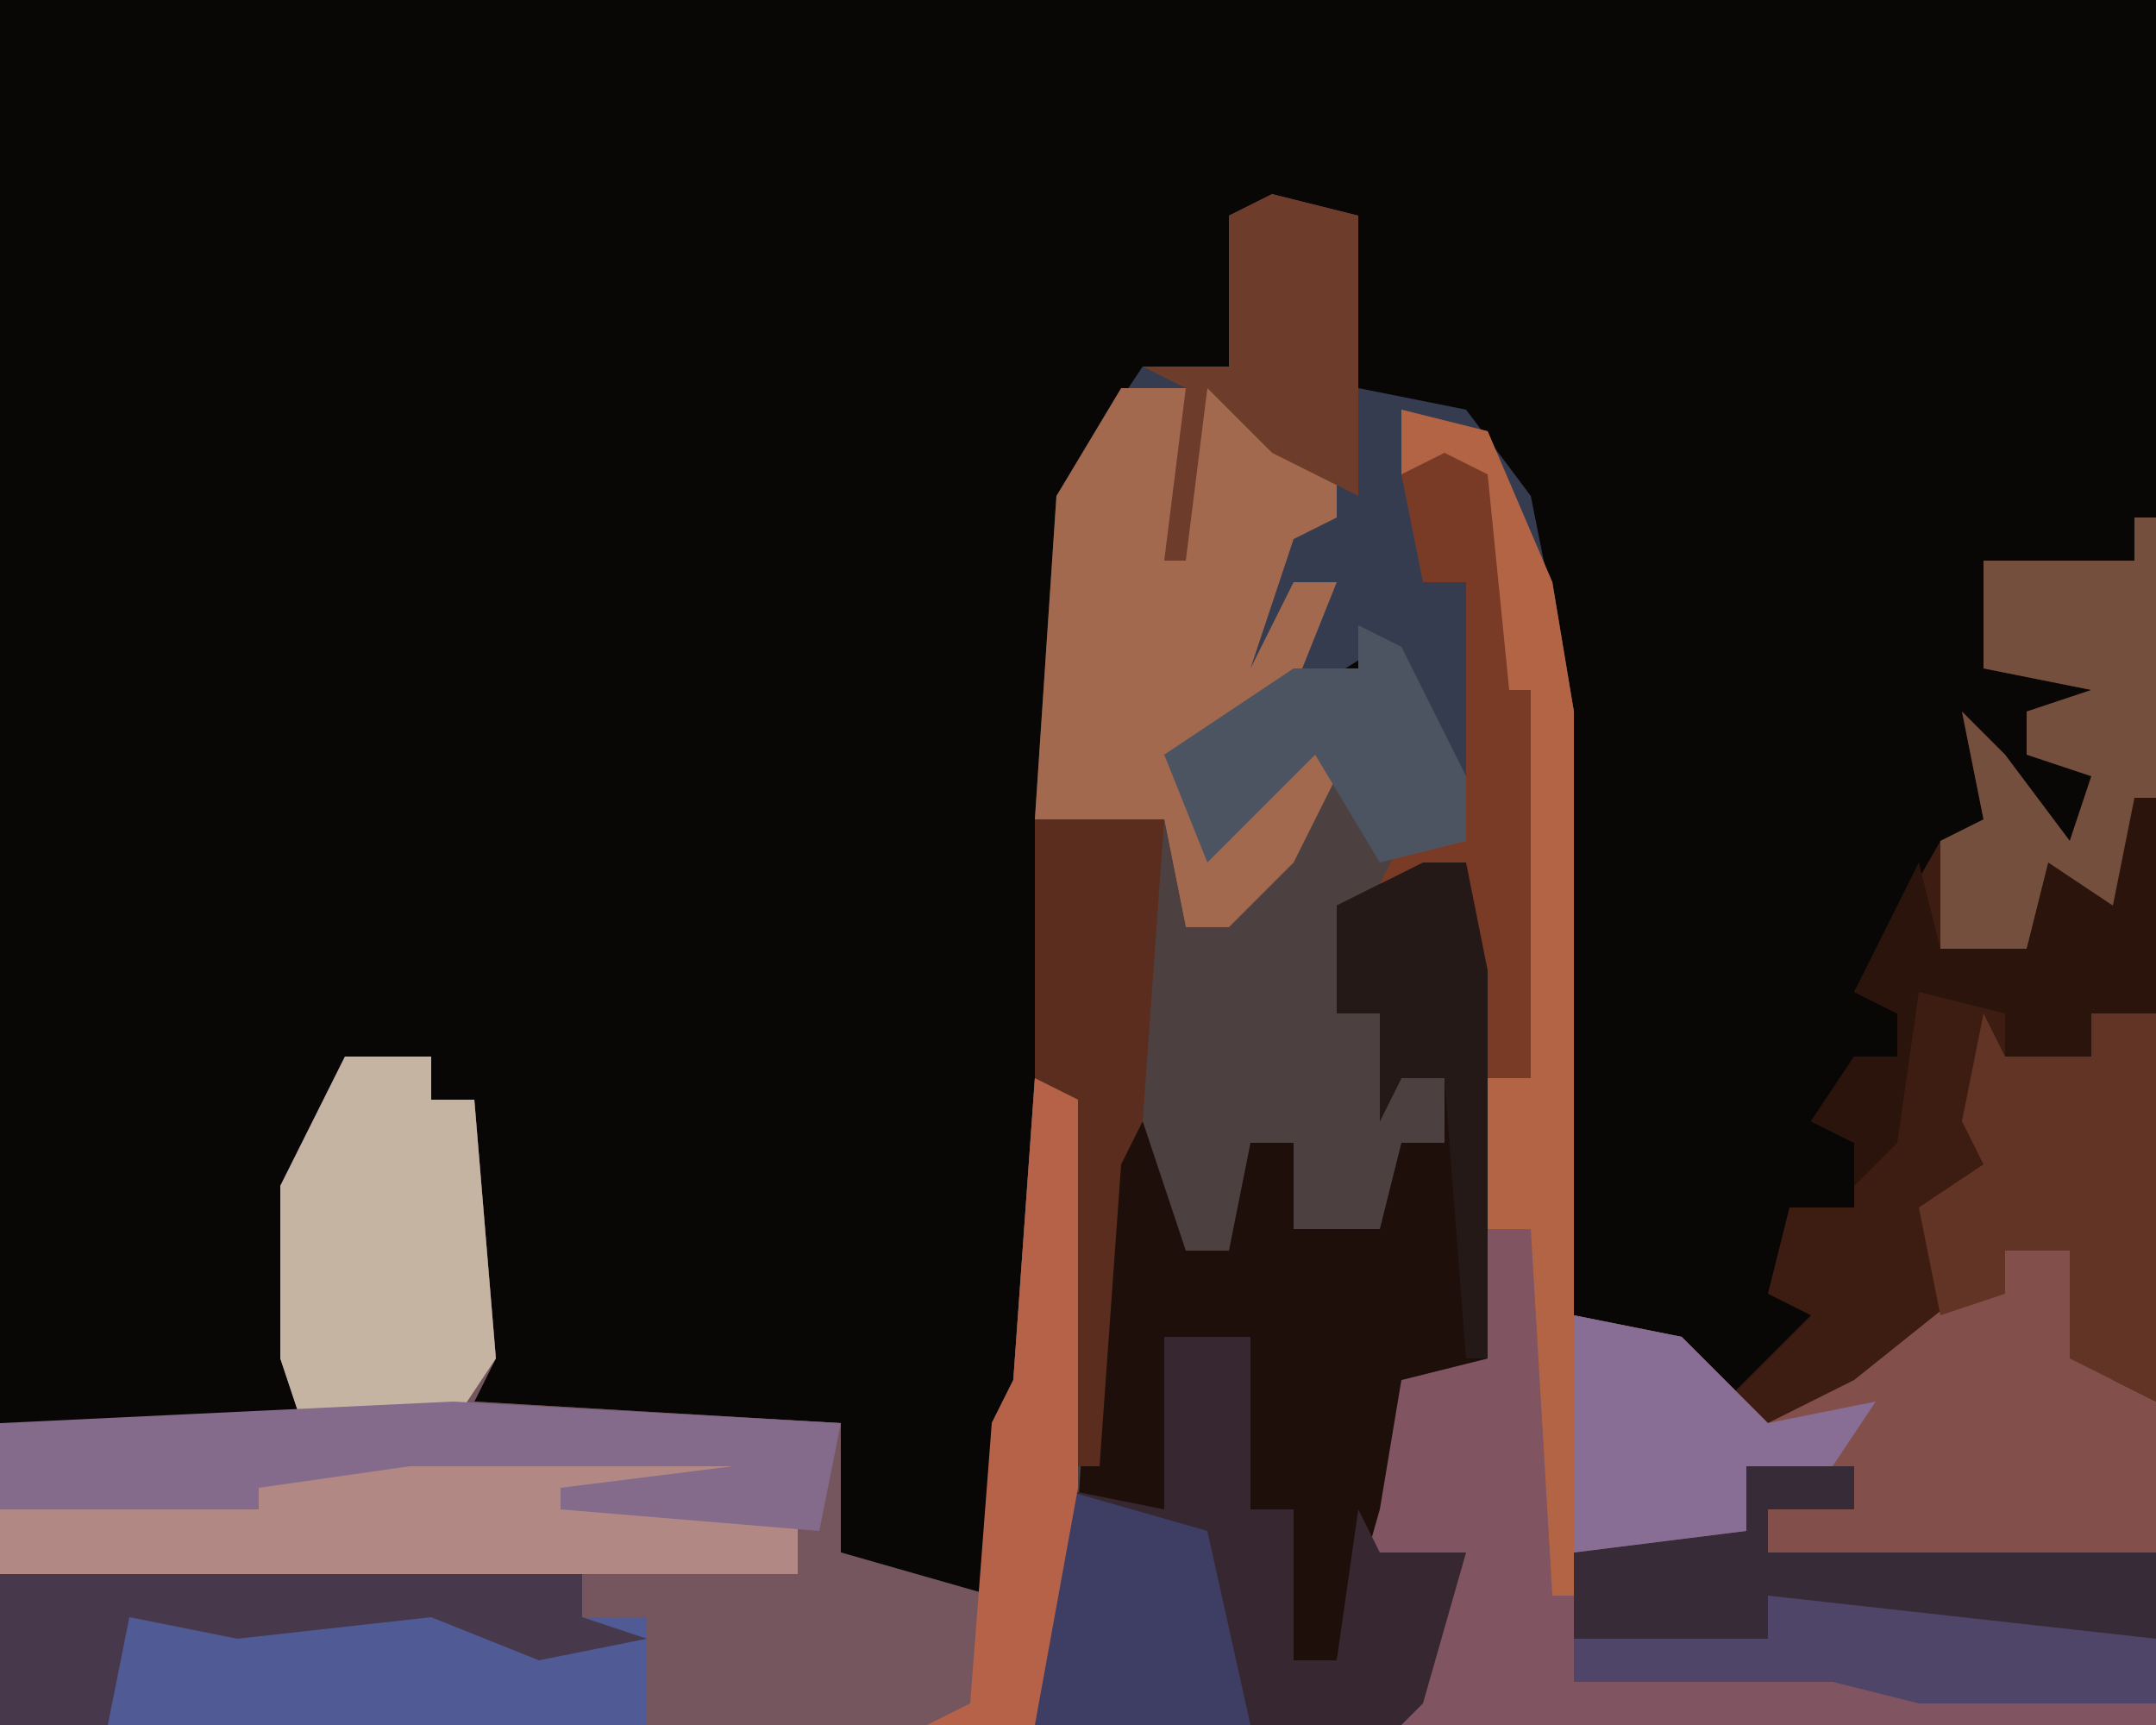
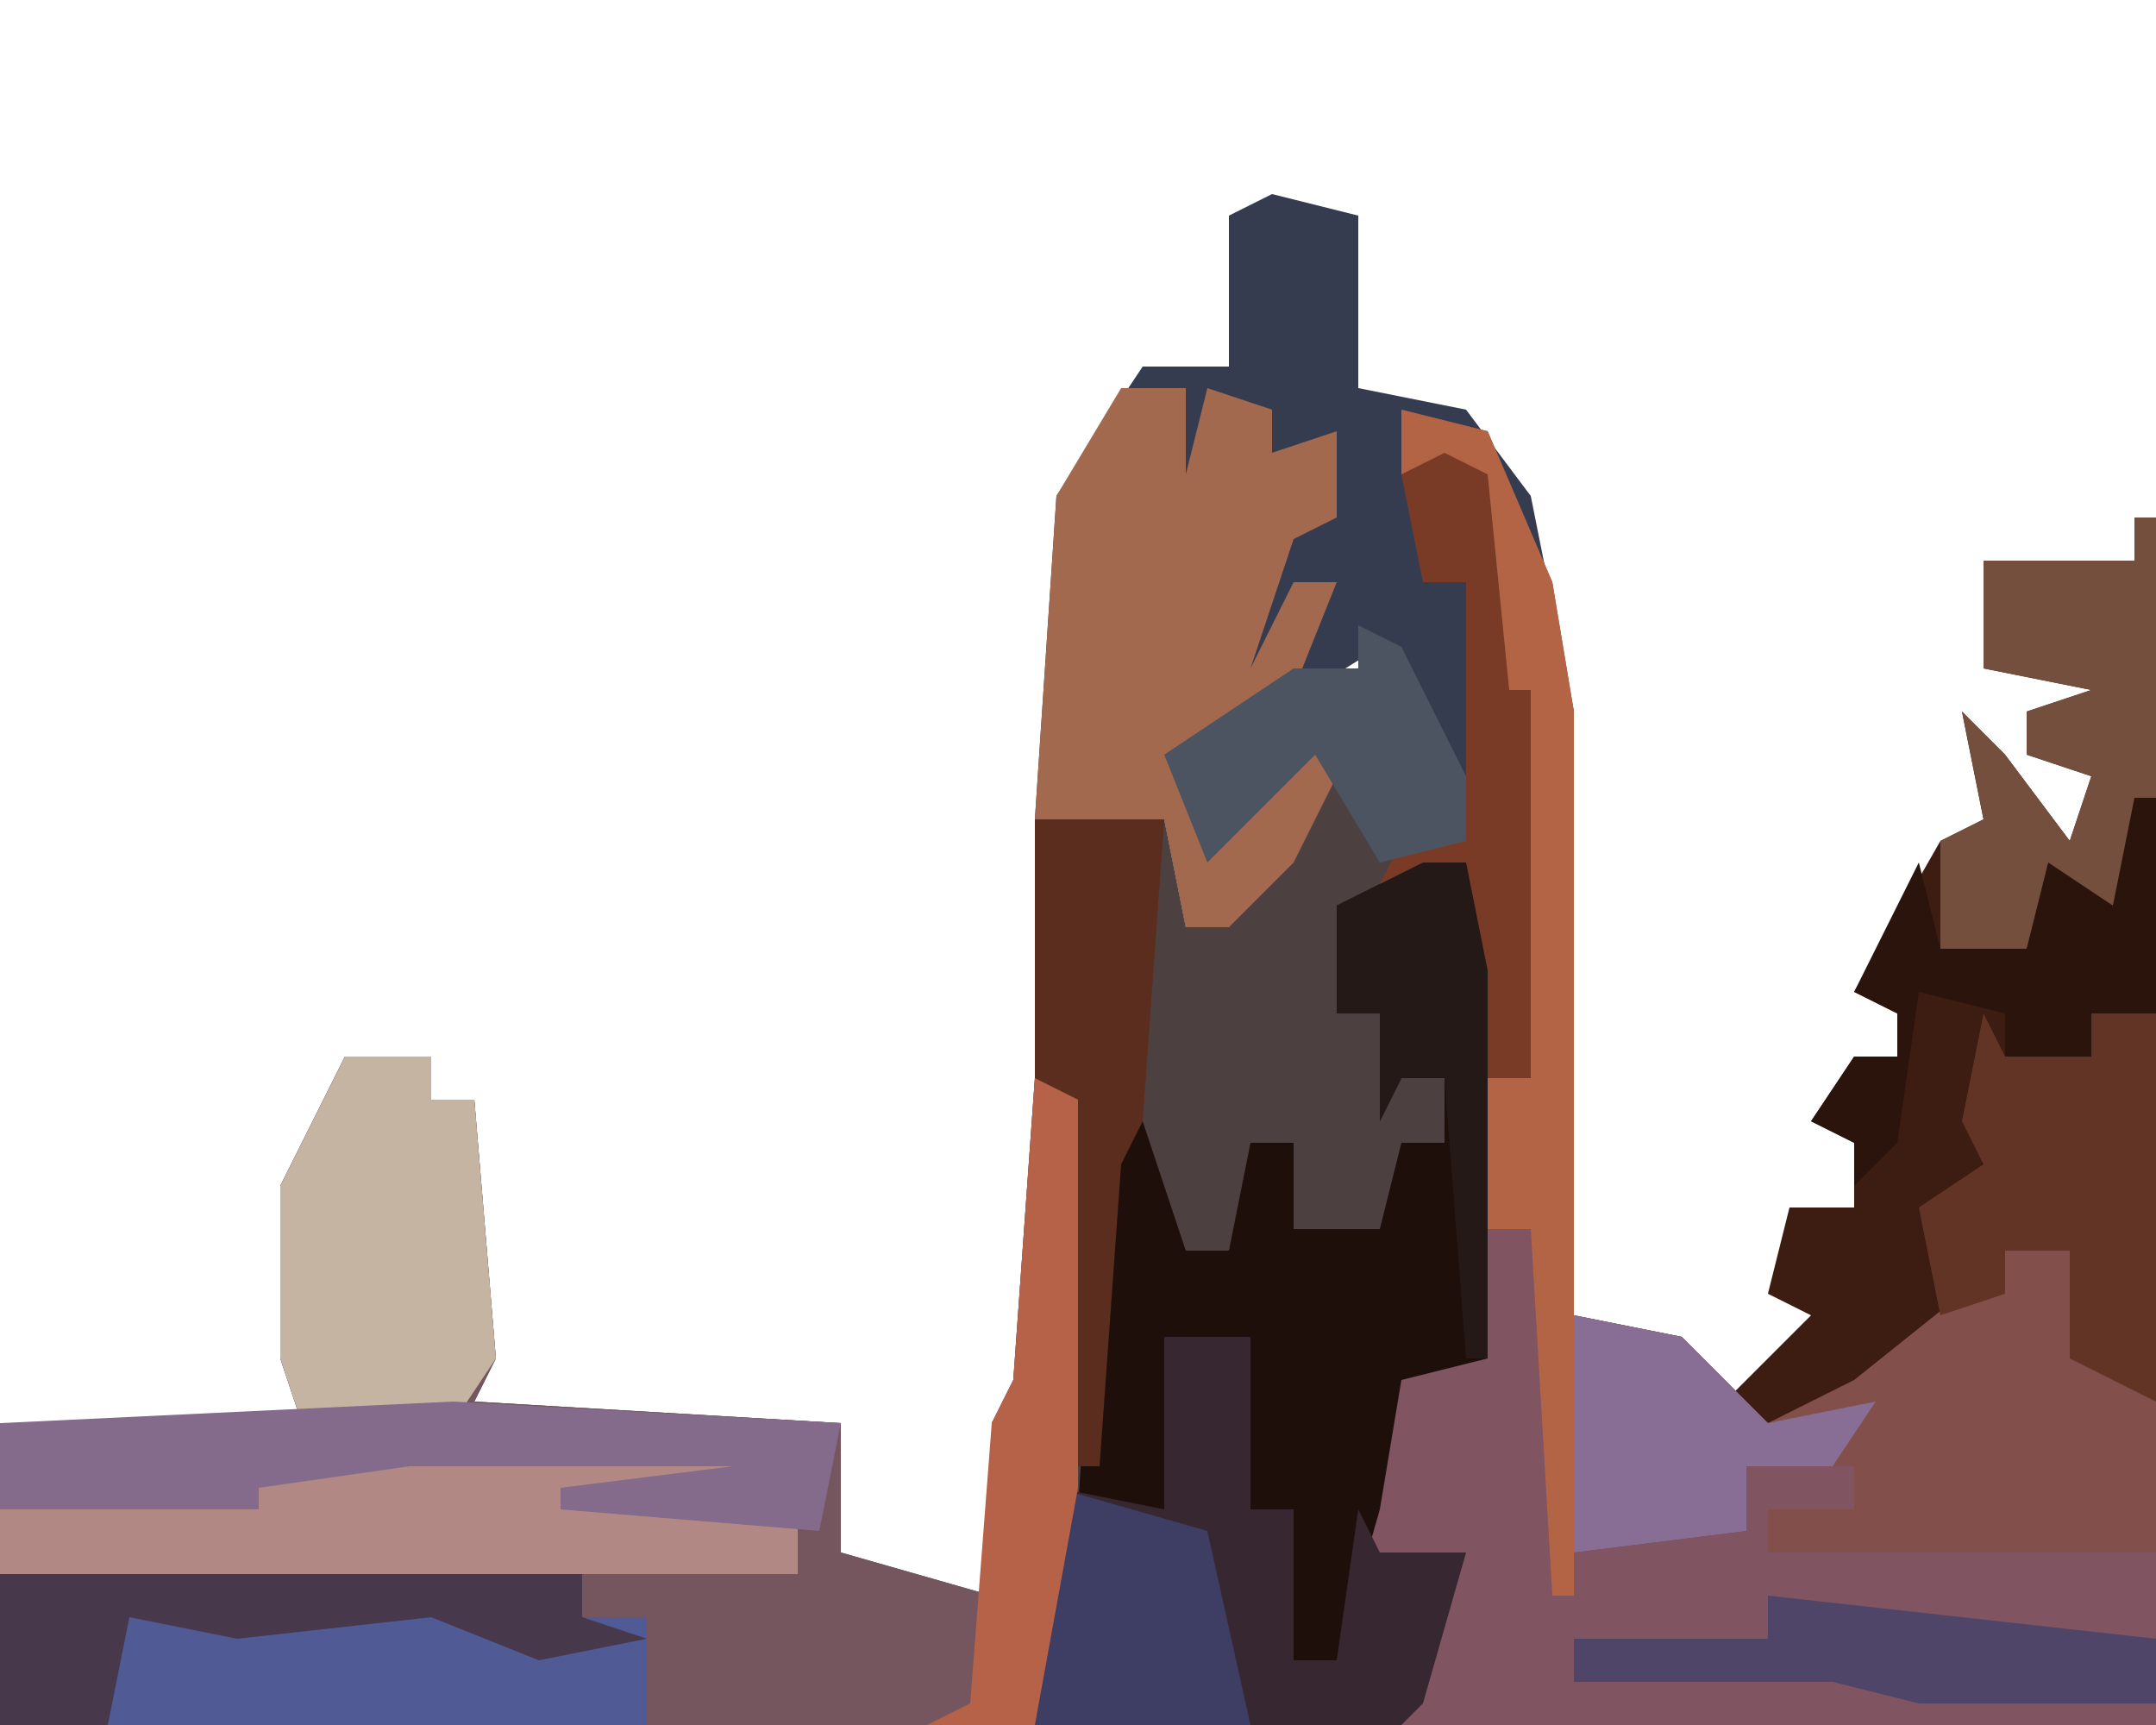
<svg xmlns="http://www.w3.org/2000/svg" version="1.1" width="100" height="80">
-   <path d="M0,0 L100,0 L100,80 L0,80 Z " fill="#090606" transform="translate(0,0)" />
  <path d="M0,0 L4,1 L4,9 L9,10 L12,14 L14,24 L14,52 L19,53 L23,57 L27,55 L32,51 L34,51 L34,49 L37,49 L39,55 L41,56 L41,71 L-59,71 L-59,57 L-45,57 L-46,54 L-46,46 L-43,40 L-39,40 L-39,42 L-37,42 L-36,54 L-37,56 L-20,57 L-20,63 L-13,65 L-13,57 L-12,55 L-11,41 L-9,42 L-9,61 L-5,61 L-5,53 L-1,53 L-1,61 L1,61 L1,68 L3,68 L4,61 L6,55 L10,54 L9,33 L9,31 L5,32 L6,30 L9,30 L5,21 L-3,26 L-5,26 L-2,30 L2,25 L3,27 L1,31 L-2,34 L-4,34 L-5,29 L-8,29 L-9,32 L-11,29 L-10,14 L-6,8 L-2,8 L-2,1 Z " fill="#363C4F" transform="translate(59,9)" />
  <path d="M0,0 L4,0 L4,2 L6,2 L7,14 L6,16 L23,17 L23,23 L30,25 L30,17 L31,15 L32,1 L34,2 L34,20 L32,31 L-16,31 L-16,17 L-2,17 L-3,14 L-3,6 Z " fill="#75565F" transform="translate(16,49)" />
  <path d="M0,0 L2,1 L5,7 L5,10 L3,11 L5,11 L6,16 L6,34 L2,35 L1,41 L-1,48 L-3,48 L-3,41 L-5,41 L-5,33 L-9,33 L-9,41 L-13,41 L-14,22 L-15,21 L-15,9 L-12,9 L-9,9 L-8,14 L-6,14 L-5,11 L-3,10 L-3,7 L-7,11 L-9,6 L-3,2 L0,2 Z " fill="#4C4140" transform="translate(63,29)" />
  <path d="M0,0 L2,0 L4,15 L12,14 L12,11 L17,11 L17,13 L13,13 L13,15 L31,15 L31,23 L-21,23 L-20,12 L-15,13 L-15,5 L-11,5 L-11,13 L-9,13 L-9,20 L-7,20 L-6,13 L-4,7 L0,6 Z " fill="#815462" transform="translate(69,57)" />
  <path d="M0,0 L1,0 L1,41 L-3,39 L-3,34 L-6,34 L-6,36 L-15,43 L-19,41 L-15,37 L-17,36 L-16,32 L-13,32 L-13,29 L-15,28 L-13,25 L-11,25 L-11,23 L-13,22 L-9,15 L-7,14 L-8,9 L-6,11 L-3,15 L-2,12 L-5,11 L-5,9 L-2,8 L-7,7 L-7,2 L0,2 Z M-18,36 Z " fill="#3D1C12" transform="translate(99,24)" />
-   <path d="M0,0 L4,1 L7,8 L8,14 L8,42 L13,43 L17,47 L21,45 L26,41 L28,41 L28,39 L31,39 L33,45 L35,46 L35,53 L17,53 L17,51 L21,51 L21,49 L16,49 L16,52 L8,53 L7,55 L6,38 L4,38 L4,31 L6,31 L5,14 L4,14 L3,3 L0,3 Z " fill="#824F4A" transform="translate(65,19)" />
+   <path d="M0,0 L4,1 L7,8 L8,14 L8,42 L13,43 L17,47 L21,45 L26,41 L28,41 L28,39 L31,39 L33,45 L35,46 L35,53 L17,53 L17,51 L21,51 L21,49 L16,49 L16,52 L8,53 L7,55 L6,38 L4,38 L4,31 L5,14 L4,14 L3,3 L0,3 Z " fill="#824F4A" transform="translate(65,19)" />
  <path d="M0,0 L2,0 L3,5 L3,23 L-1,24 L-2,30 L-4,37 L-6,37 L-6,30 L-8,30 L-8,22 L-12,22 L-12,30 L-16,30 L-15,14 L-13,12 L-11,18 L-9,18 L-8,13 L-6,13 L-6,17 L-2,17 L-1,13 L1,13 L1,10 L-1,10 L-2,12 L-2,7 L-4,7 L-4,2 Z " fill="#1E0F0B" transform="translate(66,40)" />
  <path d="M0,0 L3,0 L3,4 L4,0 L7,1 L7,3 L10,2 L10,6 L8,7 L6,13 L8,9 L10,9 L8,14 L4,17 L2,17 L5,21 L9,16 L10,18 L8,22 L5,25 L3,25 L2,20 L-1,20 L-2,23 L-4,20 L-3,5 Z " fill="#A2694F" transform="translate(52,18)" />
  <path d="M0,0 L27,0 L27,2 L30,2 L30,7 L0,7 Z " fill="#505A94" transform="translate(0,73)" />
  <path d="M0,0 L4,0 L4,8 L6,8 L6,15 L8,15 L9,8 L10,10 L14,10 L12,17 L11,18 L-6,18 L-5,7 L0,8 Z " fill="#372730" transform="translate(54,62)" />
  <path d="M0,0 L15,0 L18,3 L18,6 L-19,6 L-19,3 L-12,2 L-12,1 Z " fill="#B28884" transform="translate(19,67)" />
  <path d="M0,0 L4,0 L4,2 L6,2 L7,14 L5,17 L-2,17 L-3,14 L-3,6 Z " fill="#C6B4A3" transform="translate(16,49)" />
  <path d="M0,0 L4,1 L7,8 L8,14 L8,55 L7,55 L6,38 L4,38 L4,31 L6,31 L5,14 L4,14 L3,3 L0,3 Z " fill="#B26445" transform="translate(65,19)" />
  <path d="M0,0 L1,2 L5,2 L5,0 L8,0 L8,18 L4,16 L4,11 L1,11 L1,13 L-2,14 L-3,9 L0,7 L-1,5 Z " fill="#613425" transform="translate(92,47)" />
-   <path d="M0,0 L5,0 L5,2 L1,2 L1,4 L19,4 L19,8 L6,8 L1,6 L1,8 L-8,8 L-8,4 L0,3 Z " fill="#382B38" transform="translate(81,68)" />
  <path d="M0,0 L1,0 L1,13 L-1,18 L-4,17 L-5,20 L-9,20 L-9,15 L-7,14 L-8,9 L-6,11 L-3,15 L-2,12 L-5,11 L-5,9 L-2,8 L-7,7 L-7,2 L0,2 Z " fill="#744F3D" transform="translate(99,24)" />
  <path d="M0,0 L18,1 L17,6 L5,5 L5,4 L13,3 L-2,3 L-9,4 L-9,5 L-21,5 L-21,1 Z " fill="#846A8B" transform="translate(21,65)" />
  <path d="M0,0 L1,0 L1,10 L-2,10 L-2,12 L-6,12 L-6,10 L-10,9 L-11,16 L-13,18 L-13,16 L-15,15 L-13,12 L-11,12 L-11,10 L-13,9 L-10,3 L-9,7 L-5,7 L-4,3 L-1,5 Z " fill="#2A140C" transform="translate(99,37)" />
  <path d="M0,0 L27,0 L27,2 L30,3 L25,4 L20,2 L11,3 L6,2 L5,7 L0,7 Z " fill="#47384C" transform="translate(0,73)" />
  <path d="M0,0 L3,0 L6,0 L5,14 L4,16 L3,30 L2,30 L1,13 L0,12 Z " fill="#5B2D1E" transform="translate(48,38)" />
  <path d="M0,0 L5,1 L9,5 L14,4 L12,7 L8,7 L8,10 L0,11 Z " fill="#886D94" transform="translate(73,61)" />
  <path d="M0,0 L7,2 L9,11 L-1,11 Z " fill="#3E3D63" transform="translate(49,69)" />
  <path d="M0,0 L2,1 L2,19 L0,30 L-5,30 L-3,29 L-2,16 L-1,14 Z " fill="#B66249" transform="translate(48,50)" />
  <path d="M0,0 L2,1 L3,11 L4,11 L4,29 L1,29 L1,19 L-3,20 L-2,18 L1,18 L1,6 L-1,6 L-2,1 Z " fill="#7A3B26" transform="translate(67,21)" />
-   <path d="M0,0 L4,1 L4,14 L0,12 L-3,9 L-4,17 L-5,17 L-4,9 L-6,8 L-2,8 L-2,1 Z " fill="#6D3C2A" transform="translate(59,9)" />
  <path d="M0,0 L2,1 L5,7 L5,10 L1,11 L-2,6 L-7,11 L-9,6 L-3,2 L0,2 Z " fill="#4C5462" transform="translate(63,29)" />
  <path d="M0,0 L2,0 L3,5 L3,23 L2,23 L1,10 L-1,10 L-2,12 L-2,7 L-4,7 L-4,2 Z " fill="#241917" transform="translate(66,40)" />
  <path d="M0,0 L18,2 L18,5 L7,5 L3,4 L-9,4 L-9,2 L0,2 Z " fill="#4F4568" transform="translate(82,74)" />
</svg>